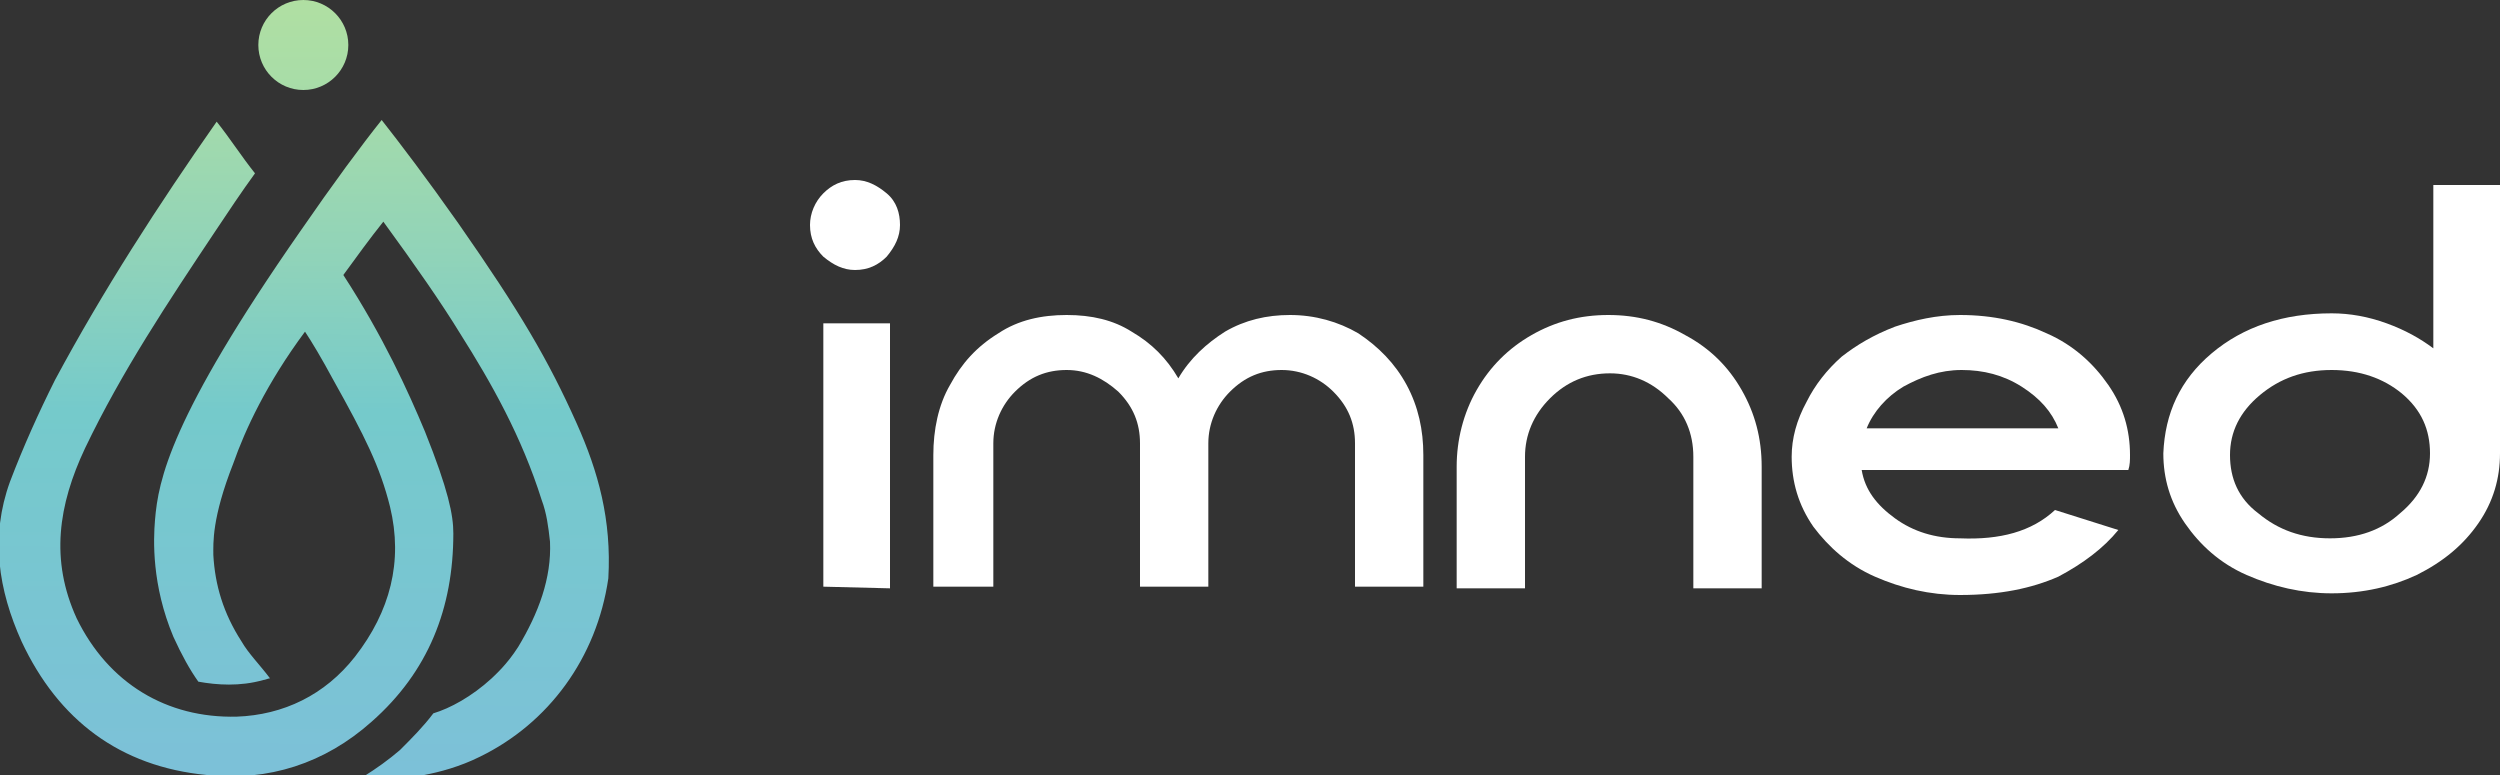
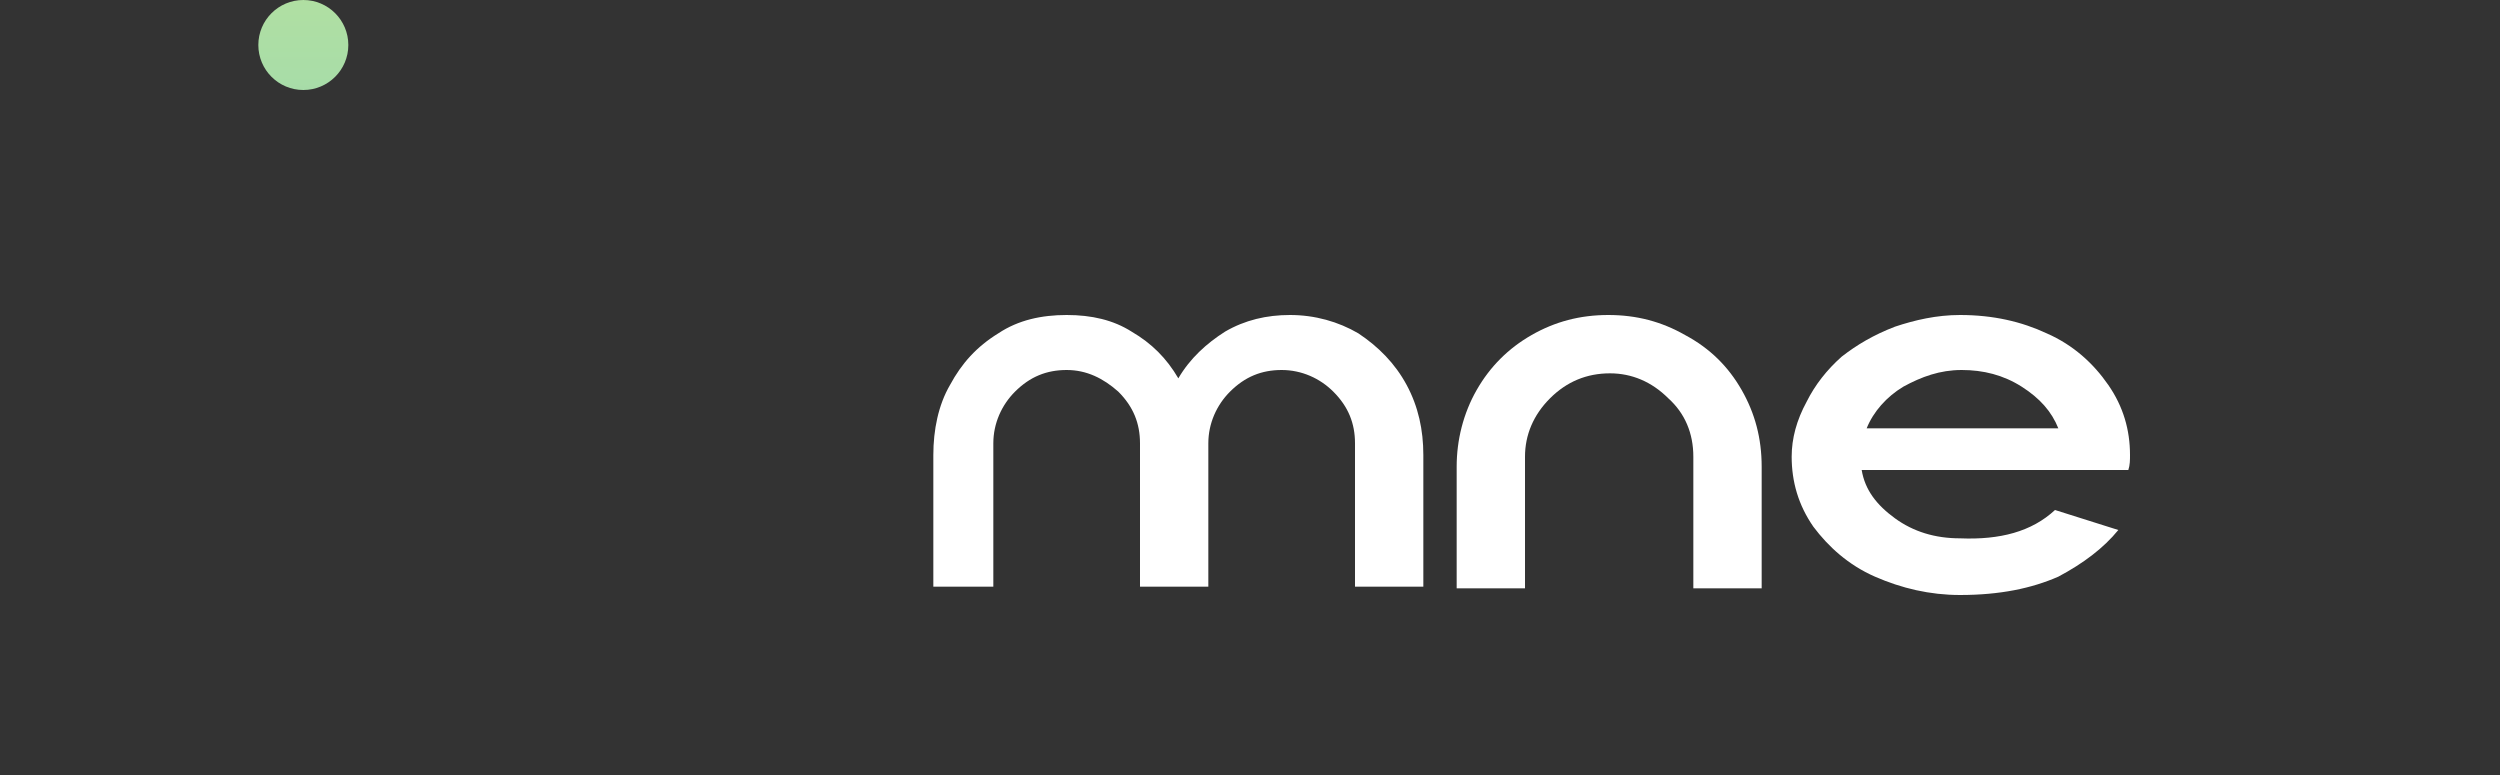
<svg xmlns="http://www.w3.org/2000/svg" version="1.1" id="Layer_1" x="0px" y="0px" viewBox="0 0 150 46.5" style="enable-background:new 0 0 150 46.5;" xml:space="preserve">
  <rect x="0" y="0" width="150" height="46.5" fill="#333333" stroke="none" />
  <style type="text/css">
	.st0{fill:#FFFFFF;}
	.st1{fill:url(#SVGID_1_);}
	.st2{fill:url(#SVGID_00000078738147585524183590000012988215071125087880_);}
</style>
  <g>
    <g>
      <g>
        <g>
-           <path class="st0" d="M54,13.5c0,0.7-0.3,1.3-0.8,1.9c-0.5,0.5-1.1,0.8-1.9,0.8c-0.7,0-1.3-0.3-1.9-0.8c-0.5-0.5-0.8-1.1-0.8-1.9      c0-0.7,0.3-1.4,0.8-1.9s1.1-0.8,1.9-0.8c0.7,0,1.3,0.3,1.9,0.8C53.8,12.1,54,12.8,54,13.5z M49.4,35.2V19.4h4v15.9L49.4,35.2      L49.4,35.2z" />
          <path class="st0" d="M67.9,19.9c1.2,0.7,2.1,1.6,2.8,2.8c0.7-1.2,1.7-2.1,2.8-2.8c1.2-0.7,2.5-1,3.9-1c1.5,0,2.9,0.4,4.1,1.1      c1.2,0.8,2.2,1.8,2.9,3.1c0.7,1.3,1,2.7,1,4.2v7.9h-4.1v-8.6c0-1.2-0.4-2.2-1.3-3.1c-0.8-0.8-1.9-1.3-3.1-1.3s-2.2,0.4-3.1,1.3      c-0.8,0.8-1.3,1.9-1.3,3.1v8.6h-4.1v-8.6c0-1.2-0.4-2.2-1.3-3.1c-0.9-0.8-1.9-1.3-3.1-1.3c-1.2,0-2.2,0.4-3.1,1.3      c-0.8,0.8-1.3,1.9-1.3,3.1v8.6H56v-7.9c0-1.5,0.3-3,1-4.2c0.7-1.3,1.6-2.3,2.9-3.1c1.2-0.8,2.6-1.1,4.1-1.1      C65.5,18.9,66.8,19.2,67.9,19.9z" />
          <path class="st0" d="M104.5,23.4c0.8,1.4,1.2,2.9,1.2,4.6v7.3h-4.1v-7.9c0-1.4-0.5-2.6-1.5-3.5c-1-1-2.2-1.5-3.5-1.5      c-1.4,0-2.6,0.5-3.6,1.5s-1.5,2.2-1.5,3.5v7.9h-4.1V28c0-1.6,0.4-3.2,1.2-4.6c0.8-1.4,1.9-2.5,3.3-3.3s2.9-1.2,4.6-1.2      s3.2,0.4,4.6,1.2C102.6,20.9,103.7,22,104.5,23.4z" />
          <path class="st0" d="M122.8,20c1.6,0.7,2.8,1.8,3.7,3.1c0.9,1.3,1.3,2.7,1.3,4.2c0,0.3,0,0.6-0.1,0.9h-4.1h-11.9      c0.2,1.2,0.9,2.1,2,2.9s2.4,1.2,3.9,1.2c2.4,0.1,4.3-0.4,5.7-1.7l3.8,1.2c-0.9,1.1-2.1,2-3.6,2.8c-1.6,0.7-3.5,1.1-5.9,1.1      c-1.8,0-3.5-0.4-5.1-1.1c-1.6-0.7-2.8-1.8-3.7-3c-0.9-1.3-1.3-2.7-1.3-4.2c0-1.1,0.3-2.2,0.9-3.3c0.5-1,1.2-1.9,2.1-2.7      c0.9-0.7,1.9-1.3,3.2-1.8c1.2-0.4,2.5-0.7,3.9-0.7C119.6,18.9,121.3,19.3,122.8,20z M114.2,23.2c-1,0.6-1.8,1.5-2.2,2.5h11.5      c-0.4-1-1.1-1.8-2.2-2.5s-2.3-1-3.6-1C116.4,22.2,115.3,22.6,114.2,23.2z" />
-           <path class="st0" d="M150,11.1c0,1.8,0,7.1,0,16.1c0,1.5-0.4,2.9-1.3,4.2c-0.9,1.3-2.1,2.3-3.7,3.1c-1.5,0.7-3.2,1.1-5.1,1.1      c-1.8,0-3.5-0.4-5.1-1.1c-1.6-0.7-2.8-1.8-3.7-3.1c-0.9-1.3-1.3-2.7-1.3-4.2c0.1-2.4,1-4.4,2.9-6s4.3-2.4,7.2-2.4      c1.1,0,2.2,0.2,3.3,0.6s2,0.9,2.8,1.5v-9.8C146,11.1,150,11.1,150,11.1z M139.9,22.2c-1.7,0-3.1,0.5-4.3,1.5s-1.8,2.2-1.8,3.6      s0.5,2.6,1.7,3.5c1.2,1,2.6,1.5,4.3,1.5s3.1-0.5,4.2-1.5c1.2-1,1.8-2.2,1.8-3.6s-0.5-2.6-1.7-3.6      C143,22.7,141.6,22.2,139.9,22.2z" />
        </g>
      </g>
    </g>
    <g>
      <linearGradient id="SVGID_1_" gradientUnits="userSpaceOnUse" x1="18.225" y1="50.051" x2="17.958" y2="-0.14" gradientTransform="matrix(1 0 0 -1 0 48)">
        <stop offset="1.331947e-07" style="stop-color:#B3E0A0" />
        <stop offset="0.131" style="stop-color:#A9DDA7" />
        <stop offset="0.349" style="stop-color:#90D3B9" />
        <stop offset="0.532" style="stop-color:#75CACB" />
        <stop offset="1" style="stop-color:#7DC0D9" />
      </linearGradient>
      <circle class="st1" cx="18.2" cy="2.7" r="2.7" />
      <linearGradient id="SVGID_00000063633815953284180790000014010632461805677465_" gradientUnits="userSpaceOnUse" x1="18.415" y1="50.05" x2="18.148" y2="-0.14" gradientTransform="matrix(1 0 0 -1 0 48)">
        <stop offset="1.331947e-07" style="stop-color:#B3E0A0" />
        <stop offset="0.131" style="stop-color:#A9DDA7" />
        <stop offset="0.349" style="stop-color:#90D3B9" />
        <stop offset="0.532" style="stop-color:#75CACB" />
        <stop offset="1" style="stop-color:#7DC0D9" />
      </linearGradient>
-       <path style="fill:url(#SVGID_00000063633815953284180790000014010632461805677465_);" d="M34.6,25.4c-1.7-3.8-3.4-6.7-7.1-12    c-1.9-2.7-3.5-4.8-4.6-6.2C21.7,8.7,20,11,18,13.9c-7.8,11.2-8.5,14.9-8.7,17.3c-0.1,1.2-0.2,3.9,1.1,7c0.5,1.1,1,2,1.5,2.7    c1.1,0.2,2.5,0.3,3.9-0.1c0.1,0,0.3-0.1,0.4-0.1c-0.6-0.8-1.3-1.5-1.7-2.2c-1.1-1.7-1.6-3.4-1.7-5.2c0-0.7-0.1-2.2,1.2-5.5    c0.7-2,2-4.8,4.3-7.9c0.4,0.6,1,1.6,1.7,2.9c1.9,3.4,2.8,5.2,3.4,7.6c0.8,3.3,0,6.3-2.1,9c-1.8,2.3-4.3,3.5-7.1,3.6    c-4.2,0.1-7.7-2-9.6-5.9C3,33.6,3.5,30.3,5.1,26.9c2.2-4.6,5-8.8,7.8-13c0.8-1.2,1.6-2.4,2.4-3.5c-0.8-1-1.5-2.1-2.3-3.1    c-3.5,5-6.8,10.1-9.7,15.5c-1,2-1.9,4-2.7,6.1c-1.2,3.3-0.7,6.5,0.7,9.6c2.2,4.7,5.9,7.5,11.1,8c3.7,0.4,7.1-0.7,9.9-3.2    c3.4-3,4.9-6.8,4.9-11.3c0-1.1-0.3-2.6-1.7-6.1c-1-2.4-2.5-5.7-4.9-9.4c0.8-1.1,1.6-2.2,2.4-3.2c1.9,2.6,3.5,4.9,4.6,6.7    c1.9,3,3.7,6.2,4.9,10c0.3,0.8,0.4,1.6,0.5,2.5c0.1,2.2-0.7,4.3-1.9,6.3c-0.7,1.1-1.4,1.7-1.6,1.9c-1.2,1.1-2.5,1.8-3.5,2.1    c-0.6,0.8-1.3,1.5-2,2.2c-0.7,0.6-1.4,1.1-2.2,1.6c0.6,0.1,1.3,0.1,2.1,0.1c0,0,2.5-0.1,4.9-1.3c4.1-2,7-5.9,7.7-10.7    C36.7,31.2,35.9,28.3,34.6,25.4z" />
    </g>
  </g>
</svg>